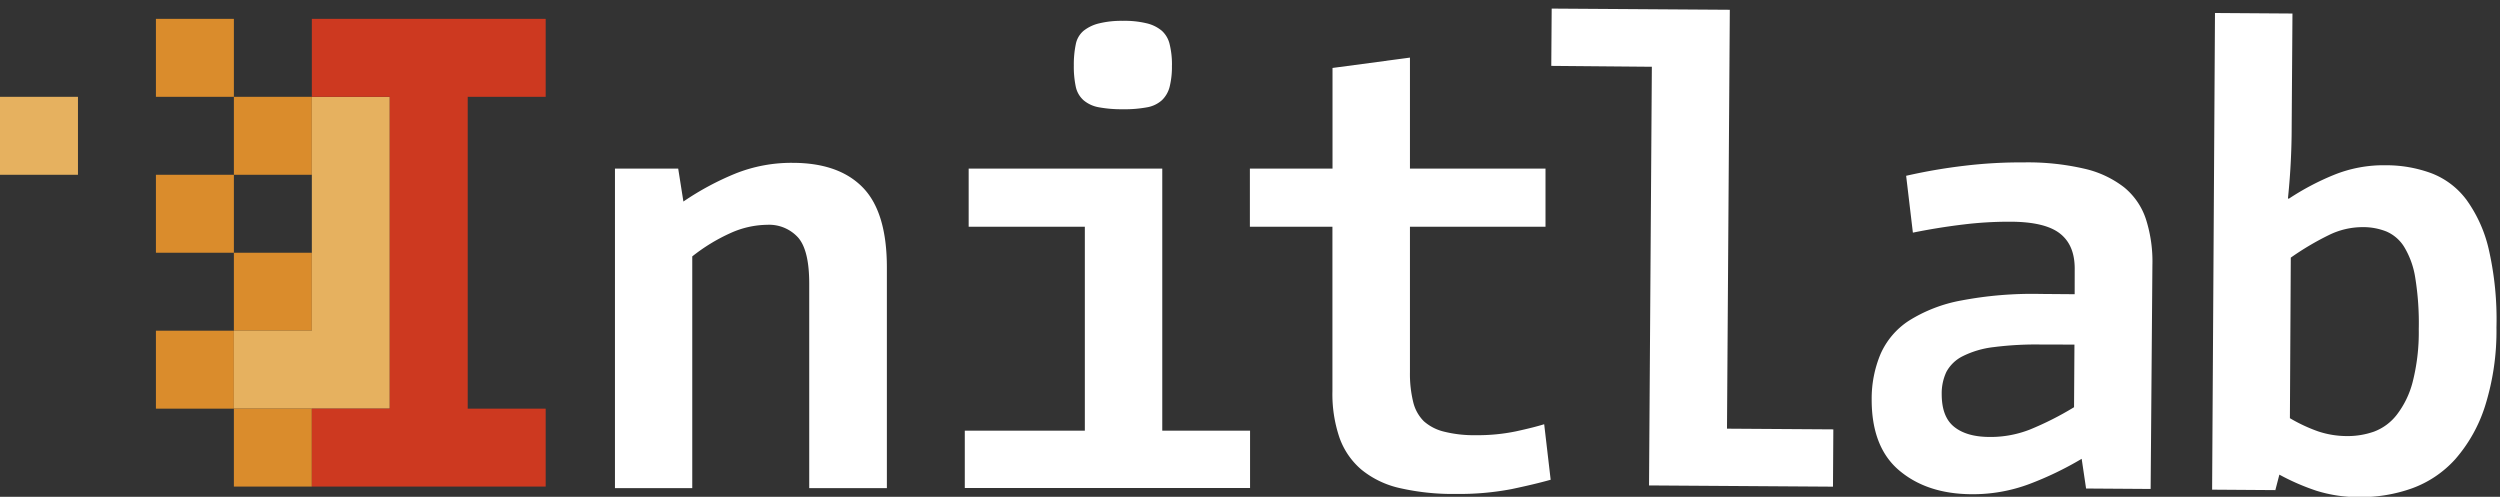
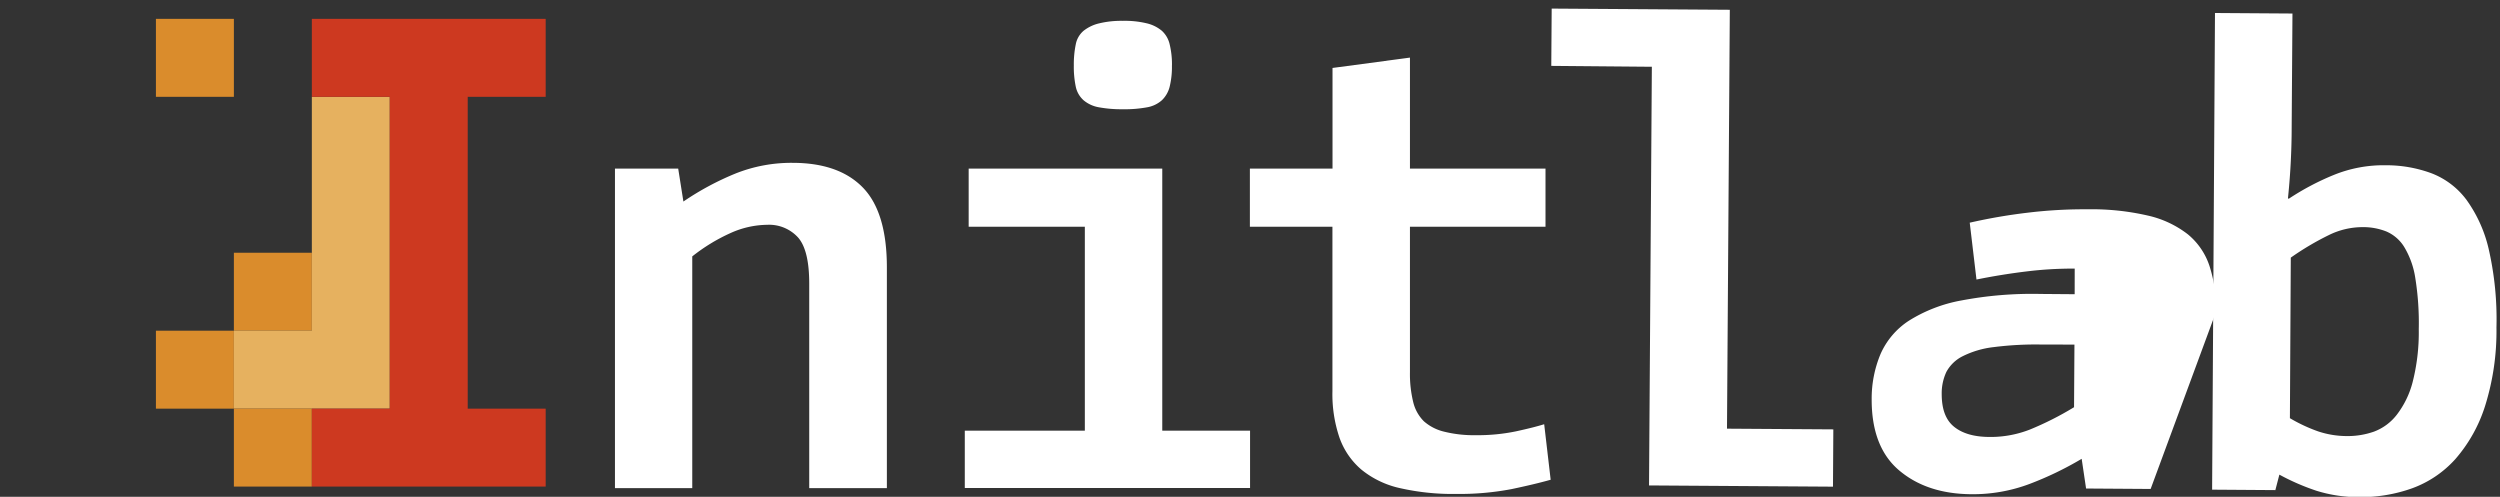
<svg xmlns="http://www.w3.org/2000/svg" xmlns:ns1="http://sodipodi.sourceforge.net/DTD/sodipodi-0.dtd" xmlns:ns2="http://www.inkscape.org/namespaces/inkscape" viewBox="0 0 156 31" version="1.1" id="svg38" ns1:docname="logo-initlab.svg" width="156" height="31" ns2:version="0.92.5 (2060ec1f9f, 2020-04-08)">
  <rect x="0" y="0" width="156" height="31" fill="#333333" stroke="none" />
  <defs id="defs42" />
  <ns1:namedview pagecolor="#ffffff" bordercolor="#666666" borderopacity="1" objecttolerance="10" gridtolerance="10" guidetolerance="10" ns2:pageopacity="0" ns2:pageshadow="2" ns2:window-width="1848" ns2:window-height="1016" id="namedview40" showgrid="false" ns2:zoom="2.6312879" ns2:cx="114.48033" ns2:cy="55.395" ns2:window-x="72" ns2:window-y="27" ns2:window-maximized="1" ns2:current-layer="svg38" />
  <title id="title2">initlab</title>
  <g id="????_2" data-name="???? 2" transform="matrix(0.275,0,0,0.275,0,0.536)">
    <g id="????_1-2" data-name="???? 1">
      <g id="g34">
-         <rect y="20.02" width="17.69" height="17.69" id="rect4" x="0" style="fill:#e6b15f" />
        <rect x="35.38" y="2.33" width="17.69" height="17.69" id="rect6" style="fill:#da8c2c" />
-         <rect x="53.07" y="20.02" width="17.69" height="17.69" id="rect8" style="fill:#da8c2c" />
-         <rect x="35.38" y="37.71" width="17.69" height="17.69" id="rect10" style="fill:#da8c2c" />
        <rect x="53.07" y="55.4" width="17.69" height="17.69" id="rect12" style="fill:#da8c2c" />
        <rect x="35.38" y="73.09" width="17.69" height="17.69" id="rect14" style="fill:#da8c2c" />
        <polygon points="70.76,73.08 53.07,73.08 53.07,90.78 70.76,90.78 88.44,90.78 88.44,73.08 88.44,55.4 88.44,37.71 88.44,20.02 70.76,20.02 70.76,37.71 70.76,55.4 " id="polygon16" style="fill:#e6b15f" />
        <rect x="53.07" y="90.77" width="17.69" height="17.69" id="rect18" style="fill:#da8c2c" />
        <polygon points="70.76,2.33 70.76,20.02 88.44,20.02 88.44,37.71 88.44,55.4 88.44,73.08 88.44,90.78 70.76,90.78 70.76,108.46 88.44,108.46 106.13,108.46 123.82,108.46 123.82,90.78 106.13,90.78 106.13,73.08 106.13,55.4 106.13,37.71 106.13,20.02 123.82,20.02 123.82,2.33 106.13,2.33 88.44,2.33 " id="polygon20" style="fill:#cd3920" />
        <path d="m 139.54,36.31 h 14.35 l 1.18,7.47 A 63.7,63.7 0 0 1 166.93,37.41 34.21,34.21 0 0 1 179.82,35 q 10.55,0 16,5.64 5.45,5.64 5.42,18.23 v 49.94 H 183.62 V 62.38 q 0,-7.6 -2.56,-10.47 a 8.89,8.89 0 0 0 -7,-2.85 20.69,20.69 0 0 0 -8.2,1.83 41.06,41.06 0 0 0 -8.78,5.34 v 52.58 h -17.54 z" id="path22" ns2:connector-curvature="0" style="fill:#ffffff" />
        <path d="m 218.92,95.78 h 27.24 V 49.5 H 219.8 V 36.31 h 43.93 v 59.47 h 19.92 v 13 h -64.73 z m 47,-82.9 a 19,19 0 0 1 -0.51,4.83 6.39,6.39 0 0 1 -1.76,3.08 6.78,6.78 0 0 1 -3.37,1.61 28.11,28.11 0 0 1 -5.49,0.44 28.48,28.48 0 0 1 -5.42,-0.44 7.33,7.33 0 0 1 -3.51,-1.61 5.69,5.69 0 0 1 -1.76,-3.08 22.08,22.08 0 0 1 -0.44,-4.83 22.49,22.49 0 0 1 0.44,-4.76 5.32,5.32 0 0 1 1.76,-3.07 9,9 0 0 1 3.51,-1.69 21.45,21.45 0 0 1 5.42,-0.58 21.18,21.18 0 0 1 5.49,0.58 8.27,8.27 0 0 1 3.37,1.69 5.93,5.93 0 0 1 1.76,3.07 19.32,19.32 0 0 1 0.52,4.76 z" id="path24" ns2:connector-curvature="0" style="fill:#ffffff" />
        <path d="M 302.36,36.31 V 13.47 l 17.57,-2.35 v 25.19 h 30.76 V 49.5 h -30.76 v 33 a 26.82,26.82 0 0 0 0.73,6.74 9.17,9.17 0 0 0 2.42,4.39 10.68,10.68 0 0 0 4.61,2.37 27.79,27.79 0 0 0 7.18,0.8 42.85,42.85 0 0 0 9.15,-0.88 q 4,-0.87 6.37,-1.61 l 1.47,12.6 q -3.53,1 -8.86,2.12 a 63.1,63.1 0 0 1 -12.53,1.1 54,54 0 0 1 -12.81,-1.32 21,21 0 0 1 -8.71,-4.17 16.92,16.92 0 0 1 -5,-7.25 30.6,30.6 0 0 1 -1.61,-10.55 V 49.5 H 283.61 V 36.31 Z" id="path26" ns2:connector-curvature="0" style="fill:#ffffff" />
        <path d="m 416,95.48 -0.08,13 -41.74,-0.28 0.64,-95 L 352,13 l 0.09,-13 40.42,0.27 -0.64,95.05 z" id="path28" ns2:connector-curvature="0" style="fill:#ffffff" />
-         <path d="m 470.77,59 c 0,-3.52 -1.08,-6.16 -3.31,-7.93 -2.23,-1.77 -5.94,-2.68 -11.12,-2.71 a 85.59,85.59 0 0 0 -11,0.65 q -5.73,0.7 -11.29,1.83 l -1.53,-12.9 a 125.49,125.49 0 0 1 13,-2.25 107.77,107.77 0 0 1 13.77,-0.79 56.79,56.79 0 0 1 13.71,1.44 23,23 0 0 1 9,4.23 15.62,15.62 0 0 1 4.93,7.21 31.37,31.37 0 0 1 1.47,10.41 L 488,109 l -14.65,-0.1 -1,-6.74 a 75.35,75.35 0 0 1 -11.82,5.7 36.47,36.47 0 0 1 -13.28,2.33 q -10,-0.08 -16.29,-5.38 -6.29,-5.3 -6.26,-16.16 a 26.18,26.18 0 0 1 2,-10.24 17.36,17.36 0 0 1 6.42,-7.57 33.67,33.67 0 0 1 11.88,-4.6 85.92,85.92 0 0 1 18,-1.49 l 7.76,0.06 z m -7.44,17.23 a 76,76 0 0 0 -11,0.59 21.12,21.12 0 0 0 -7,2.07 8.5,8.5 0 0 0 -3.69,3.57 11.5,11.5 0 0 0 -1.05,5 c 0,3.42 0.91,5.89 2.8,7.42 1.89,1.53 4.55,2.3 8,2.32 a 24.49,24.49 0 0 0 9.16,-1.66 70.53,70.53 0 0 0 10.07,-5.09 l 0.09,-14.21 z" id="path30" ns2:connector-curvature="0" style="fill:#ffffff" />
+         <path d="m 470.77,59 a 85.59,85.59 0 0 0 -11,0.65 q -5.73,0.7 -11.29,1.83 l -1.53,-12.9 a 125.49,125.49 0 0 1 13,-2.25 107.77,107.77 0 0 1 13.77,-0.79 56.79,56.79 0 0 1 13.71,1.44 23,23 0 0 1 9,4.23 15.62,15.62 0 0 1 4.93,7.21 31.37,31.37 0 0 1 1.47,10.41 L 488,109 l -14.65,-0.1 -1,-6.74 a 75.35,75.35 0 0 1 -11.82,5.7 36.47,36.47 0 0 1 -13.28,2.33 q -10,-0.08 -16.29,-5.38 -6.29,-5.3 -6.26,-16.16 a 26.18,26.18 0 0 1 2,-10.24 17.36,17.36 0 0 1 6.42,-7.57 33.67,33.67 0 0 1 11.88,-4.6 85.92,85.92 0 0 1 18,-1.49 l 7.76,0.06 z m -7.44,17.23 a 76,76 0 0 0 -11,0.59 21.12,21.12 0 0 0 -7,2.07 8.5,8.5 0 0 0 -3.69,3.57 11.5,11.5 0 0 0 -1.05,5 c 0,3.42 0.91,5.89 2.8,7.42 1.89,1.53 4.55,2.3 8,2.32 a 24.49,24.49 0 0 0 9.16,-1.66 70.53,70.53 0 0 0 10.07,-5.09 l 0.09,-14.21 z" id="path30" ns2:connector-curvature="0" style="fill:#ffffff" />
        <path d="M 502.6,1 520.18,1.12 520,27.06 c 0,2.64 -0.08,5.18 -0.2,7.62 -0.12,2.44 -0.32,5.22 -0.64,8.34 l 0.15,0.15 a 58.54,58.54 0 0 1 10.07,-5.35 30,30 0 0 1 12,-2.27 29.54,29.54 0 0 1 10.38,1.83 17.89,17.89 0 0 1 7.94,6.06 31,31 0 0 1 5.05,11.31 71.41,71.41 0 0 1 1.72,17.59 56.76,56.76 0 0 1 -2.61,17.92 33.87,33.87 0 0 1 -6.75,12 24.42,24.42 0 0 1 -9.78,6.59 34.52,34.52 0 0 1 -12,2 31.83,31.83 0 0 1 -9.73,-1.45 51.22,51.22 0 0 1 -8.39,-3.65 l -0.91,3.51 -14.35,-0.1 z m 17,91.94 a 36.37,36.37 0 0 0 6.42,3 20.77,20.77 0 0 0 6.54,1.06 18,18 0 0 0 6.09,-1 11.74,11.74 0 0 0 5.15,-3.77 20.56,20.56 0 0 0 3.64,-7.45 45.59,45.59 0 0 0 1.4,-12 64.35,64.35 0 0 0 -0.8,-11.72 19.16,19.16 0 0 0 -2.52,-7 8.89,8.89 0 0 0 -4,-3.47 14.15,14.15 0 0 0 -5.41,-1 17.29,17.29 0 0 0 -7.63,1.78 63.1,63.1 0 0 0 -8.68,5.14 z" id="path32" ns2:connector-curvature="0" style="fill:#ffffff" />
      </g>
    </g>
  </g>
</svg>